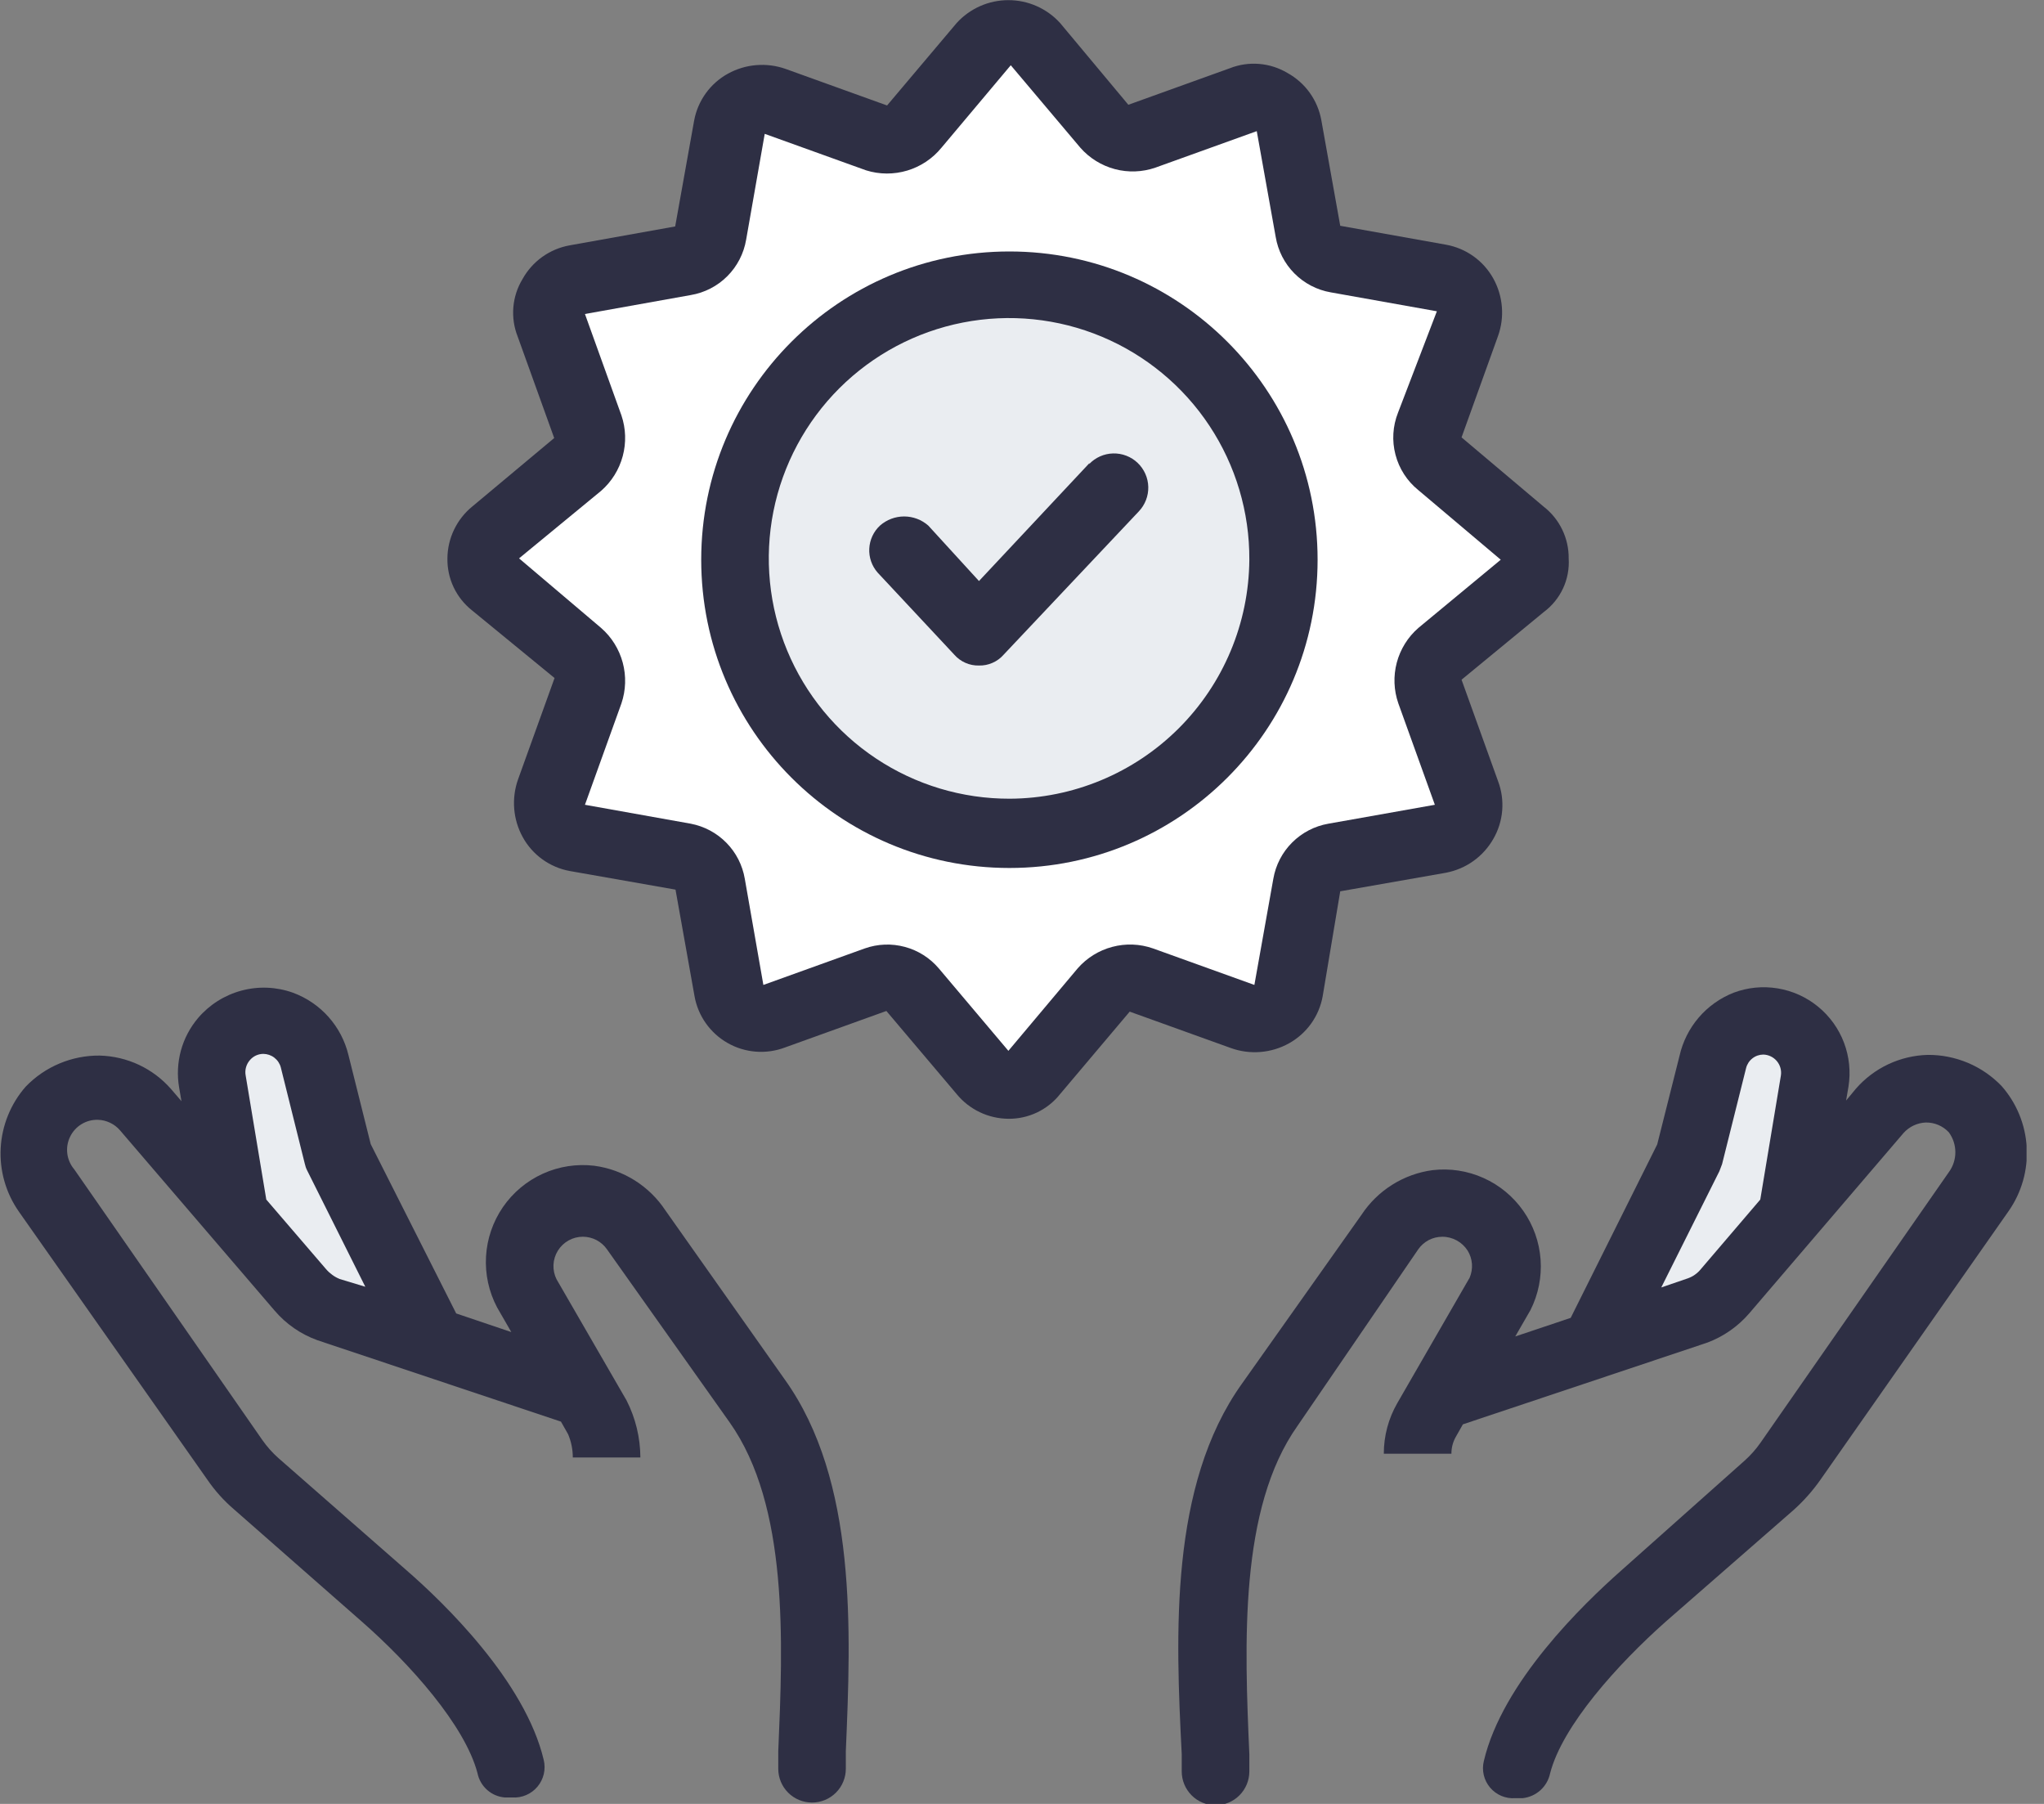
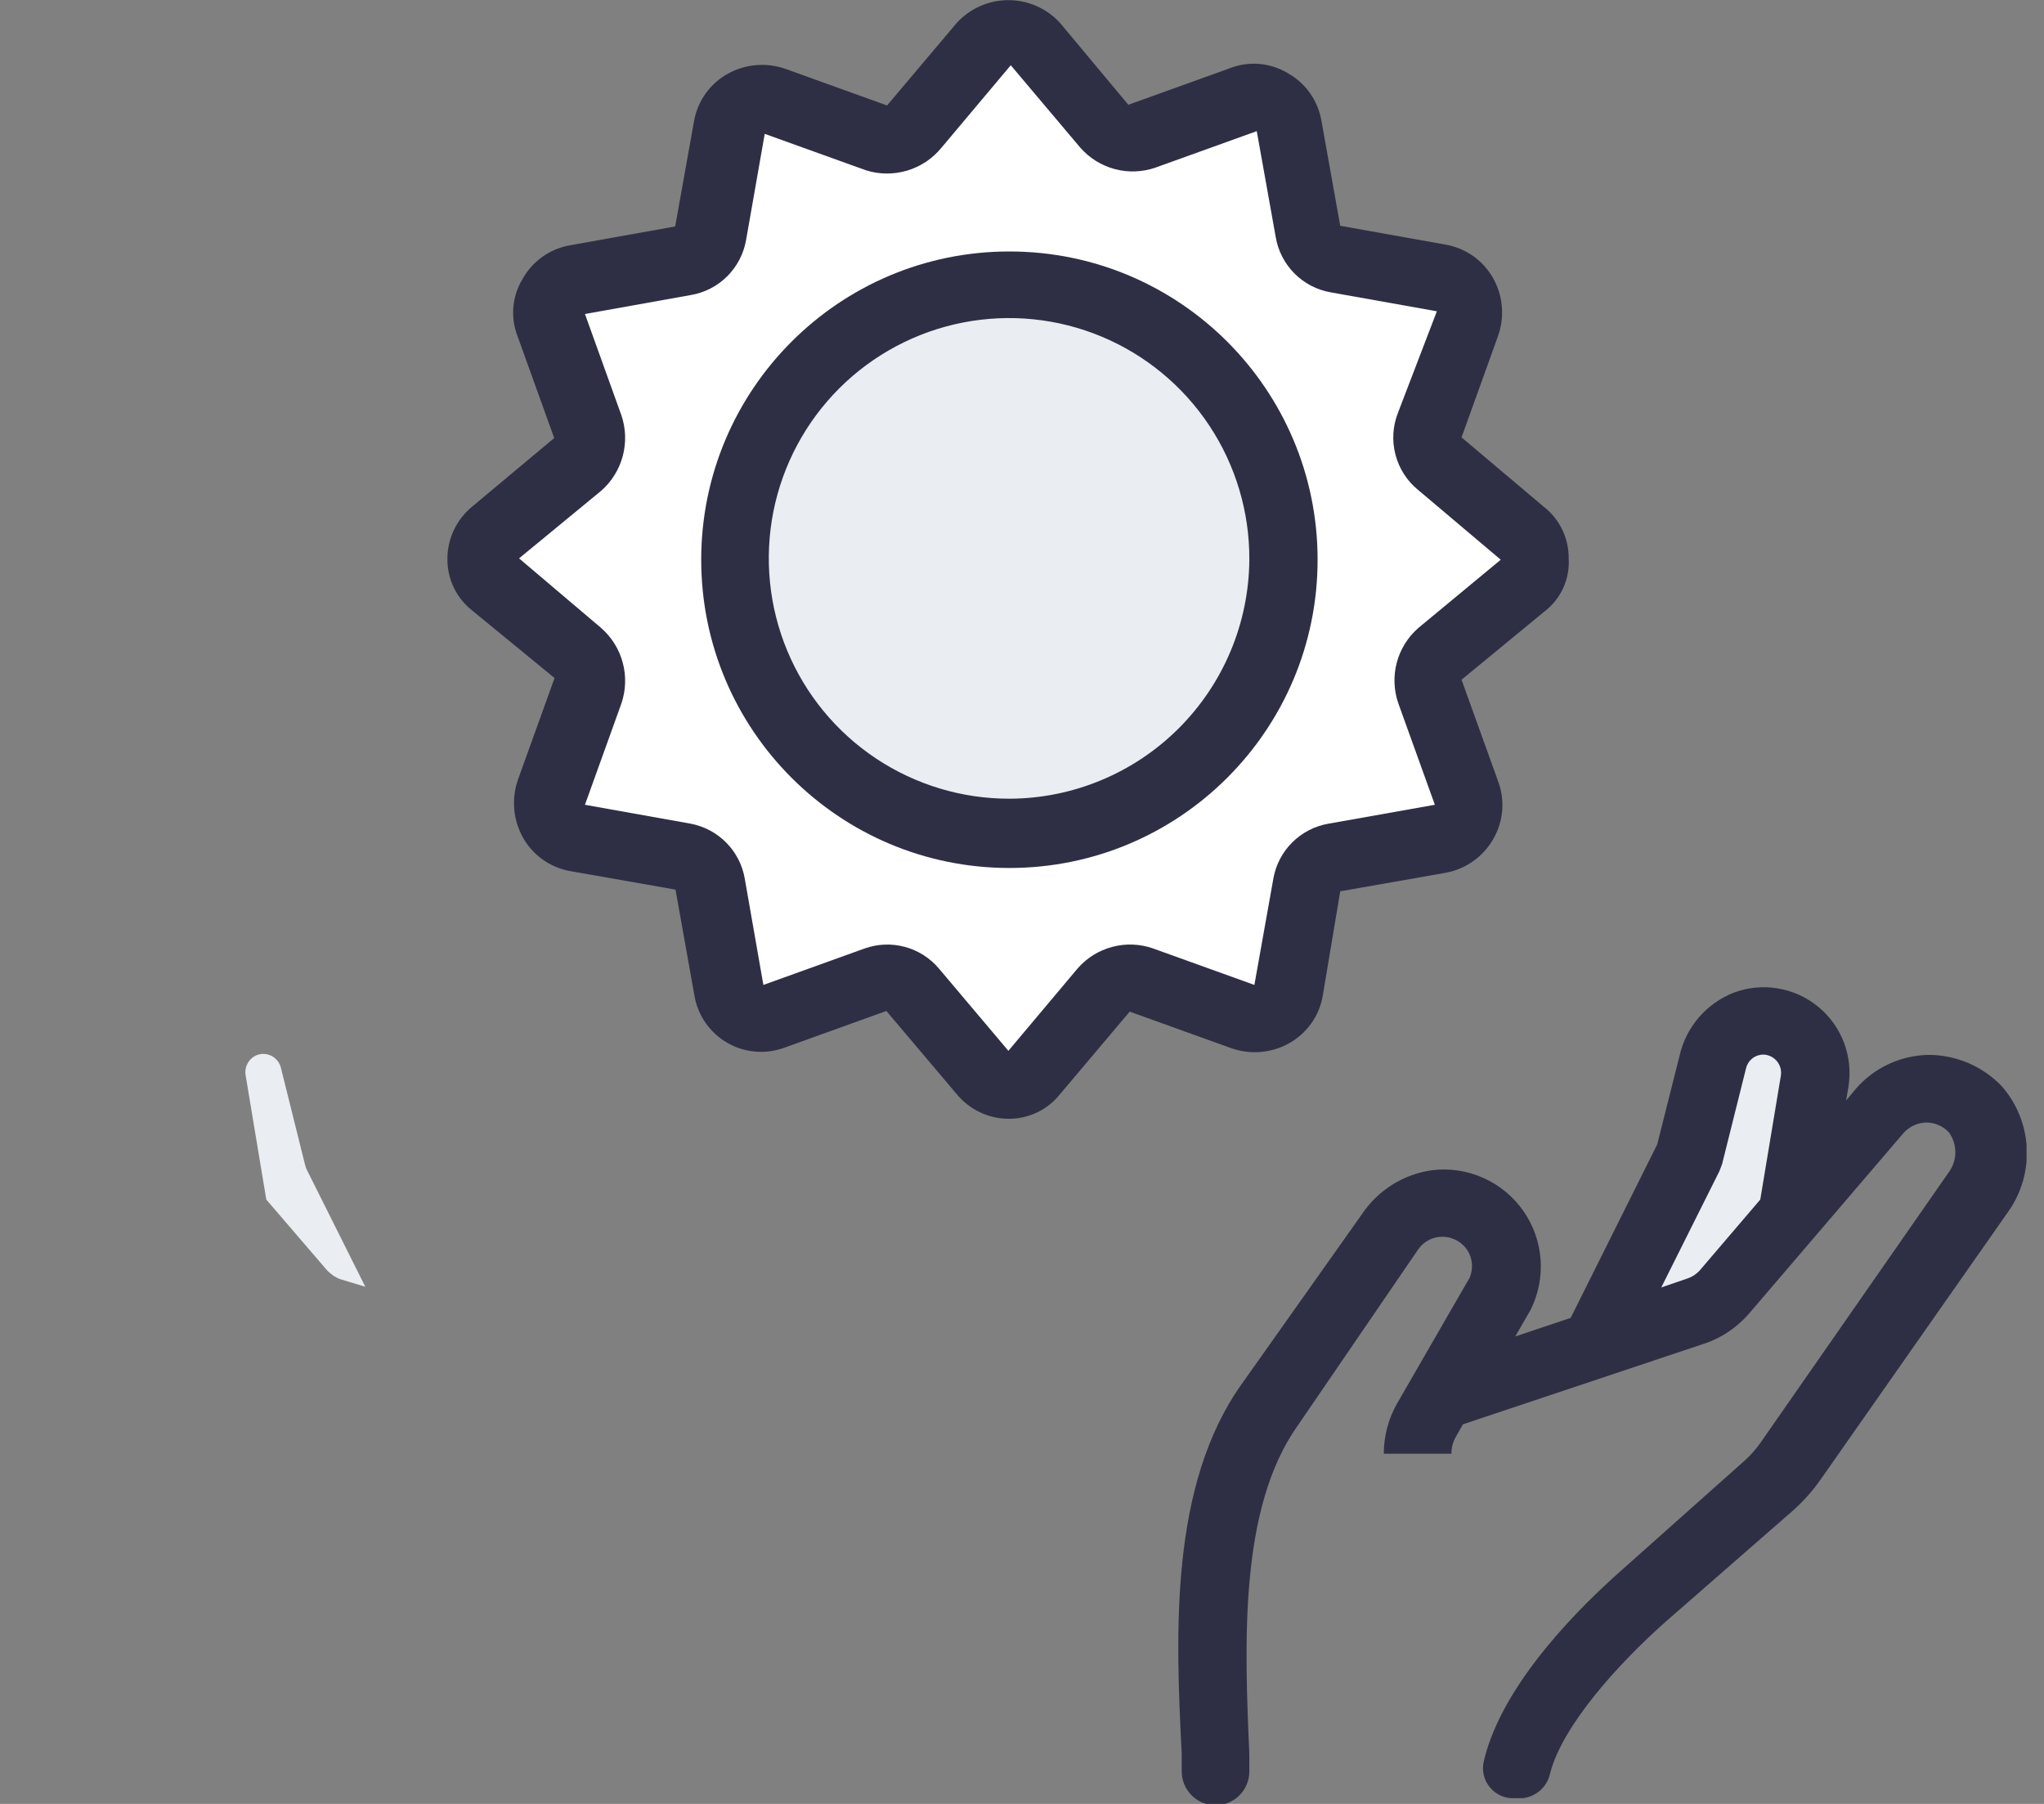
<svg xmlns="http://www.w3.org/2000/svg" width="68" height="60" viewBox="0 0 68 60" fill="none">
  <rect x="0" y="0" width="68" height="60" fill="#808080" stroke="none" />
  <g clip-path="url(#clip0)">
    <path d="M39.314 58.347C39.314 58.538 39.314 58.741 39.314 58.921C39.314 59.219 39.433 59.505 39.644 59.716C39.854 59.926 40.14 60.045 40.438 60.045C40.737 60.045 41.023 59.926 41.233 59.716C41.444 59.505 41.563 59.219 41.563 58.921C41.563 58.73 41.563 58.538 41.563 58.347C41.405 54.705 41.214 50.174 43.17 47.42L47.184 41.551C47.274 41.423 47.393 41.319 47.532 41.246C47.671 41.174 47.825 41.136 47.982 41.136C48.15 41.135 48.315 41.178 48.463 41.258C48.61 41.339 48.735 41.455 48.825 41.596C48.908 41.73 48.957 41.881 48.969 42.038C48.98 42.194 48.954 42.351 48.893 42.496L46.487 46.667C46.191 47.18 46.036 47.761 46.037 48.353H48.286C48.284 48.156 48.335 47.962 48.432 47.791L48.668 47.375L53.749 45.677L56.807 44.654C57.342 44.452 57.817 44.12 58.19 43.688L63.328 37.684C63.422 37.58 63.536 37.495 63.663 37.435C63.791 37.375 63.929 37.341 64.07 37.336C64.213 37.334 64.355 37.362 64.486 37.418C64.618 37.474 64.736 37.557 64.834 37.662C64.975 37.854 65.051 38.086 65.051 38.325C65.051 38.563 64.975 38.796 64.834 38.988L58.572 47.982C58.417 48.205 58.236 48.408 58.033 48.589L53.929 52.243C52.659 53.367 49.983 55.953 49.365 58.572C49.327 58.726 49.326 58.886 49.362 59.04C49.398 59.193 49.47 59.336 49.572 59.457C49.674 59.578 49.803 59.672 49.949 59.734C50.095 59.795 50.253 59.821 50.41 59.809H50.658C50.877 59.785 51.082 59.693 51.246 59.546C51.409 59.399 51.522 59.203 51.568 58.988C51.973 57.403 53.817 55.357 55.413 53.94L59.663 50.23C60 49.929 60.302 49.589 60.562 49.219L66.824 40.281C67.256 39.661 67.468 38.915 67.425 38.16C67.382 37.406 67.088 36.688 66.588 36.121C66.271 35.792 65.89 35.53 65.469 35.352C65.047 35.175 64.594 35.084 64.137 35.087C63.682 35.098 63.234 35.204 62.822 35.397C62.409 35.591 62.042 35.868 61.743 36.211L61.416 36.605L61.495 36.144C61.574 35.65 61.522 35.145 61.345 34.678C61.167 34.21 60.87 33.798 60.483 33.482C60.096 33.165 59.633 32.956 59.14 32.875C58.647 32.793 58.141 32.843 57.673 33.019C57.224 33.196 56.826 33.48 56.512 33.846C56.199 34.213 55.98 34.65 55.874 35.121L55.132 38.066L52.254 43.834L50.41 44.452L50.916 43.575C51.178 43.054 51.294 42.473 51.252 41.891C51.21 41.31 51.011 40.751 50.676 40.274C50.342 39.797 49.885 39.419 49.353 39.181C48.821 38.942 48.235 38.852 47.656 38.921C47.179 38.985 46.722 39.151 46.315 39.407C45.908 39.663 45.56 40.003 45.295 40.405L41.315 46.026C38.898 49.41 39.112 54.379 39.314 58.347Z" fill="#2E2F44" />
    <path d="M57.201 38.955L57.291 38.718L58.089 35.526C58.121 35.398 58.195 35.284 58.299 35.203C58.403 35.121 58.53 35.077 58.662 35.076C58.748 35.078 58.833 35.099 58.91 35.136C58.988 35.173 59.056 35.227 59.112 35.293C59.167 35.359 59.208 35.435 59.231 35.518C59.254 35.601 59.26 35.688 59.247 35.773L58.561 39.899L56.582 42.215C56.47 42.353 56.322 42.458 56.155 42.518L55.267 42.822L57.201 38.955Z" fill="#EAEDF1" />
-     <path d="M19.393 41.135C19.55 41.136 19.704 41.174 19.843 41.246C19.982 41.319 20.101 41.423 20.191 41.551L24.272 47.307C26.239 50.084 26.048 54.615 25.891 58.257C25.891 58.449 25.891 58.64 25.891 58.831C25.891 59.129 26.009 59.415 26.22 59.626C26.431 59.837 26.717 59.955 27.015 59.955C27.313 59.955 27.599 59.837 27.81 59.626C28.021 59.415 28.139 59.129 28.139 58.831C28.139 58.64 28.139 58.437 28.139 58.246C28.308 54.266 28.522 49.252 26.105 45.88L22.136 40.258C21.871 39.857 21.523 39.517 21.116 39.261C20.709 39.005 20.252 38.839 19.775 38.775C19.191 38.704 18.598 38.795 18.061 39.038C17.525 39.281 17.065 39.665 16.731 40.15C16.398 40.636 16.203 41.203 16.169 41.791C16.135 42.379 16.262 42.964 16.537 43.485L17.01 44.306L15.177 43.687L12.333 38.055L11.591 35.087C11.477 34.617 11.249 34.183 10.927 33.822C10.606 33.462 10.2 33.186 9.747 33.019C9.197 32.822 8.6 32.797 8.036 32.948C7.472 33.099 6.967 33.417 6.588 33.862C6.322 34.177 6.127 34.546 6.018 34.944C5.91 35.343 5.889 35.76 5.958 36.166L6.037 36.627L5.7 36.234C5.403 35.891 5.037 35.614 4.627 35.42C4.216 35.227 3.77 35.121 3.316 35.11C2.857 35.105 2.402 35.195 1.979 35.373C1.555 35.55 1.173 35.813 0.854 36.144C0.357 36.712 0.064 37.431 0.023 38.185C-0.018 38.939 0.196 39.685 0.63 40.303L6.892 49.207C7.146 49.579 7.448 49.916 7.791 50.208L12.029 53.929C13.648 55.346 15.469 57.392 15.885 58.977C15.929 59.193 16.041 59.388 16.205 59.534C16.369 59.68 16.577 59.769 16.796 59.786H17.043C17.201 59.796 17.36 59.769 17.505 59.706C17.651 59.644 17.779 59.548 17.881 59.426C17.983 59.305 18.055 59.161 18.091 59.007C18.127 58.853 18.126 58.692 18.089 58.538C17.471 55.93 14.784 53.322 13.513 52.22L9.264 48.499C9.061 48.319 8.88 48.115 8.724 47.892L2.473 38.898C2.347 38.751 2.266 38.571 2.24 38.378C2.214 38.186 2.245 37.991 2.329 37.816C2.412 37.641 2.544 37.493 2.71 37.392C2.875 37.291 3.066 37.24 3.26 37.246C3.4 37.25 3.536 37.284 3.662 37.344C3.788 37.404 3.9 37.489 3.991 37.594L9.14 43.597C9.52 44.041 10.008 44.378 10.556 44.576L13.581 45.587L18.662 47.285L18.898 47.701C19.003 47.946 19.056 48.21 19.056 48.477H21.304C21.301 47.816 21.143 47.165 20.843 46.577L18.516 42.552C18.441 42.403 18.406 42.237 18.413 42.07C18.421 41.903 18.471 41.741 18.559 41.599C18.647 41.457 18.77 41.34 18.916 41.258C19.061 41.177 19.226 41.135 19.393 41.135Z" fill="#2E2F44" />
    <path d="M11.299 42.541C11.125 42.469 10.971 42.357 10.849 42.215L8.859 39.899L8.173 35.773C8.156 35.684 8.16 35.592 8.183 35.505C8.207 35.417 8.249 35.336 8.308 35.267C8.363 35.201 8.431 35.147 8.509 35.11C8.587 35.073 8.672 35.054 8.758 35.053C8.891 35.054 9.021 35.098 9.126 35.179C9.232 35.261 9.308 35.374 9.342 35.503L10.14 38.707C10.157 38.785 10.183 38.861 10.219 38.932L12.153 42.799L11.299 42.541Z" fill="#EAEDF1" />
    <path d="M52.187 18.572C52.19 18.241 52.117 17.913 51.972 17.615C51.828 17.316 51.617 17.055 51.355 16.852L48.623 14.548L49.837 11.175C49.948 10.863 49.992 10.532 49.964 10.202C49.937 9.873 49.84 9.553 49.68 9.264C49.517 8.971 49.292 8.718 49.02 8.524C48.747 8.329 48.435 8.198 48.106 8.139L44.587 7.51L43.957 3.991C43.897 3.664 43.765 3.354 43.571 3.083C43.377 2.813 43.124 2.589 42.833 2.428C42.546 2.257 42.224 2.153 41.89 2.126C41.557 2.098 41.222 2.148 40.911 2.271L37.538 3.485L35.267 0.765C35.049 0.525 34.783 0.334 34.487 0.203C34.191 0.072 33.871 0.005 33.547 0.005C33.223 0.005 32.903 0.072 32.607 0.203C32.311 0.334 32.045 0.525 31.827 0.765L29.511 3.508L26.138 2.293C25.825 2.182 25.492 2.139 25.16 2.166C24.829 2.193 24.507 2.29 24.216 2.451C23.924 2.612 23.672 2.836 23.478 3.106C23.284 3.376 23.152 3.686 23.092 4.014L22.462 7.532L18.943 8.162C18.616 8.222 18.306 8.354 18.035 8.548C17.765 8.743 17.542 8.995 17.381 9.286C17.209 9.571 17.105 9.892 17.078 10.223C17.051 10.555 17.1 10.888 17.223 11.197L18.437 14.57L15.706 16.852C15.451 17.061 15.246 17.324 15.104 17.621C14.962 17.918 14.887 18.243 14.885 18.572C14.879 18.905 14.95 19.234 15.092 19.534C15.235 19.834 15.445 20.098 15.706 20.304L18.449 22.552L17.234 25.925C17.123 26.238 17.08 26.572 17.107 26.903C17.134 27.234 17.231 27.556 17.392 27.847C17.553 28.139 17.776 28.391 18.047 28.585C18.317 28.779 18.627 28.911 18.954 28.971L22.473 29.59L23.103 33.12C23.159 33.447 23.287 33.757 23.477 34.028C23.668 34.3 23.916 34.526 24.204 34.69C24.492 34.855 24.812 34.953 25.143 34.979C25.474 35.005 25.806 34.957 26.116 34.84L29.488 33.626L31.827 36.391C32.036 36.646 32.298 36.851 32.596 36.993C32.893 37.135 33.218 37.209 33.547 37.212C33.877 37.215 34.204 37.143 34.502 37.001C34.8 36.858 35.062 36.65 35.267 36.391L37.583 33.648L40.956 34.862C41.269 34.974 41.602 35.017 41.934 34.99C42.265 34.963 42.587 34.866 42.878 34.705C43.169 34.544 43.421 34.32 43.616 34.05C43.81 33.78 43.942 33.47 44.002 33.142L44.587 29.646L48.106 29.028C48.434 28.965 48.745 28.833 49.016 28.639C49.288 28.445 49.514 28.194 49.68 27.903C49.847 27.615 49.948 27.292 49.975 26.96C50.002 26.627 49.955 26.293 49.837 25.981L48.623 22.608L51.355 20.36C51.632 20.155 51.853 19.884 51.999 19.572C52.144 19.26 52.209 18.916 52.187 18.572Z" fill="#2E2F44" />
    <path d="M47.184 20.888C46.836 21.192 46.587 21.593 46.468 22.04C46.35 22.487 46.368 22.959 46.52 23.395L47.735 26.768L44.193 27.397C43.736 27.476 43.315 27.695 42.987 28.023C42.658 28.351 42.44 28.773 42.361 29.23L41.731 32.76L38.359 31.546C37.922 31.393 37.45 31.375 37.004 31.494C36.557 31.612 36.156 31.861 35.852 32.209L33.547 34.952L31.231 32.209C30.936 31.862 30.543 31.613 30.103 31.495C29.663 31.376 29.198 31.394 28.769 31.546L25.396 32.76L24.778 29.23C24.701 28.777 24.488 28.359 24.166 28.032C23.844 27.704 23.43 27.483 22.979 27.397L19.46 26.768L20.674 23.395C20.822 22.957 20.837 22.486 20.717 22.039C20.597 21.593 20.348 21.192 20 20.888L17.268 18.572L20 16.324C20.348 16.019 20.597 15.619 20.717 15.172C20.837 14.726 20.822 14.254 20.674 13.817L19.46 10.444L22.979 9.814C23.44 9.737 23.865 9.518 24.196 9.187C24.526 8.857 24.745 8.431 24.823 7.971L25.441 4.452L28.814 5.666C29.259 5.805 29.736 5.807 30.183 5.673C30.63 5.539 31.026 5.274 31.321 4.913L33.626 2.17L35.941 4.913C36.245 5.259 36.644 5.506 37.088 5.625C37.533 5.743 38.002 5.726 38.437 5.576L41.81 4.362L42.44 7.881C42.517 8.34 42.734 8.764 43.062 9.094C43.391 9.425 43.813 9.645 44.272 9.724L47.802 10.354L46.509 13.727C46.333 14.172 46.303 14.661 46.425 15.124C46.546 15.588 46.812 16 47.184 16.301L49.927 18.617L47.184 20.888Z" fill="white" />
    <path d="M33.581 28.87C39.243 28.87 43.834 24.28 43.834 18.617C43.834 12.955 39.243 8.364 33.581 8.364C27.918 8.364 23.328 12.955 23.328 18.617C23.328 24.28 27.918 28.87 33.581 28.87Z" fill="#2E2F44" />
    <path d="M33.592 26.566C32.008 26.57 30.459 26.104 29.14 25.226C27.822 24.349 26.794 23.099 26.187 21.636C25.58 20.174 25.421 18.563 25.73 17.01C26.04 15.457 26.804 14.031 27.925 12.912C29.047 11.794 30.475 11.034 32.029 10.729C33.584 10.424 35.193 10.587 36.654 11.198C38.115 11.81 39.362 12.841 40.236 14.162C41.11 15.483 41.572 17.034 41.563 18.617C41.548 20.725 40.703 22.741 39.21 24.229C37.718 25.717 35.699 26.557 33.592 26.566Z" fill="#EAEDF1" />
-     <path d="M36.245 15.402L32.569 19.326L30.883 17.482C30.661 17.286 30.375 17.178 30.079 17.178C29.783 17.178 29.497 17.286 29.275 17.482C29.061 17.681 28.934 17.956 28.919 18.247C28.904 18.539 29.004 18.825 29.196 19.044L31.748 21.776C31.85 21.893 31.977 21.985 32.118 22.047C32.26 22.11 32.414 22.14 32.569 22.136C32.724 22.14 32.877 22.11 33.019 22.047C33.161 21.985 33.287 21.893 33.389 21.776L37.886 17.01C38.095 16.79 38.208 16.497 38.201 16.195C38.194 15.892 38.066 15.605 37.847 15.396C37.739 15.293 37.611 15.212 37.471 15.158C37.331 15.104 37.182 15.078 37.032 15.082C36.73 15.089 36.443 15.216 36.234 15.436L36.245 15.402Z" fill="#2E2F44" />
  </g>
  <defs>
    <clipPath id="clip0">
      <rect width="67.42" height="60" fill="white" />
    </clipPath>
  </defs>
</svg>